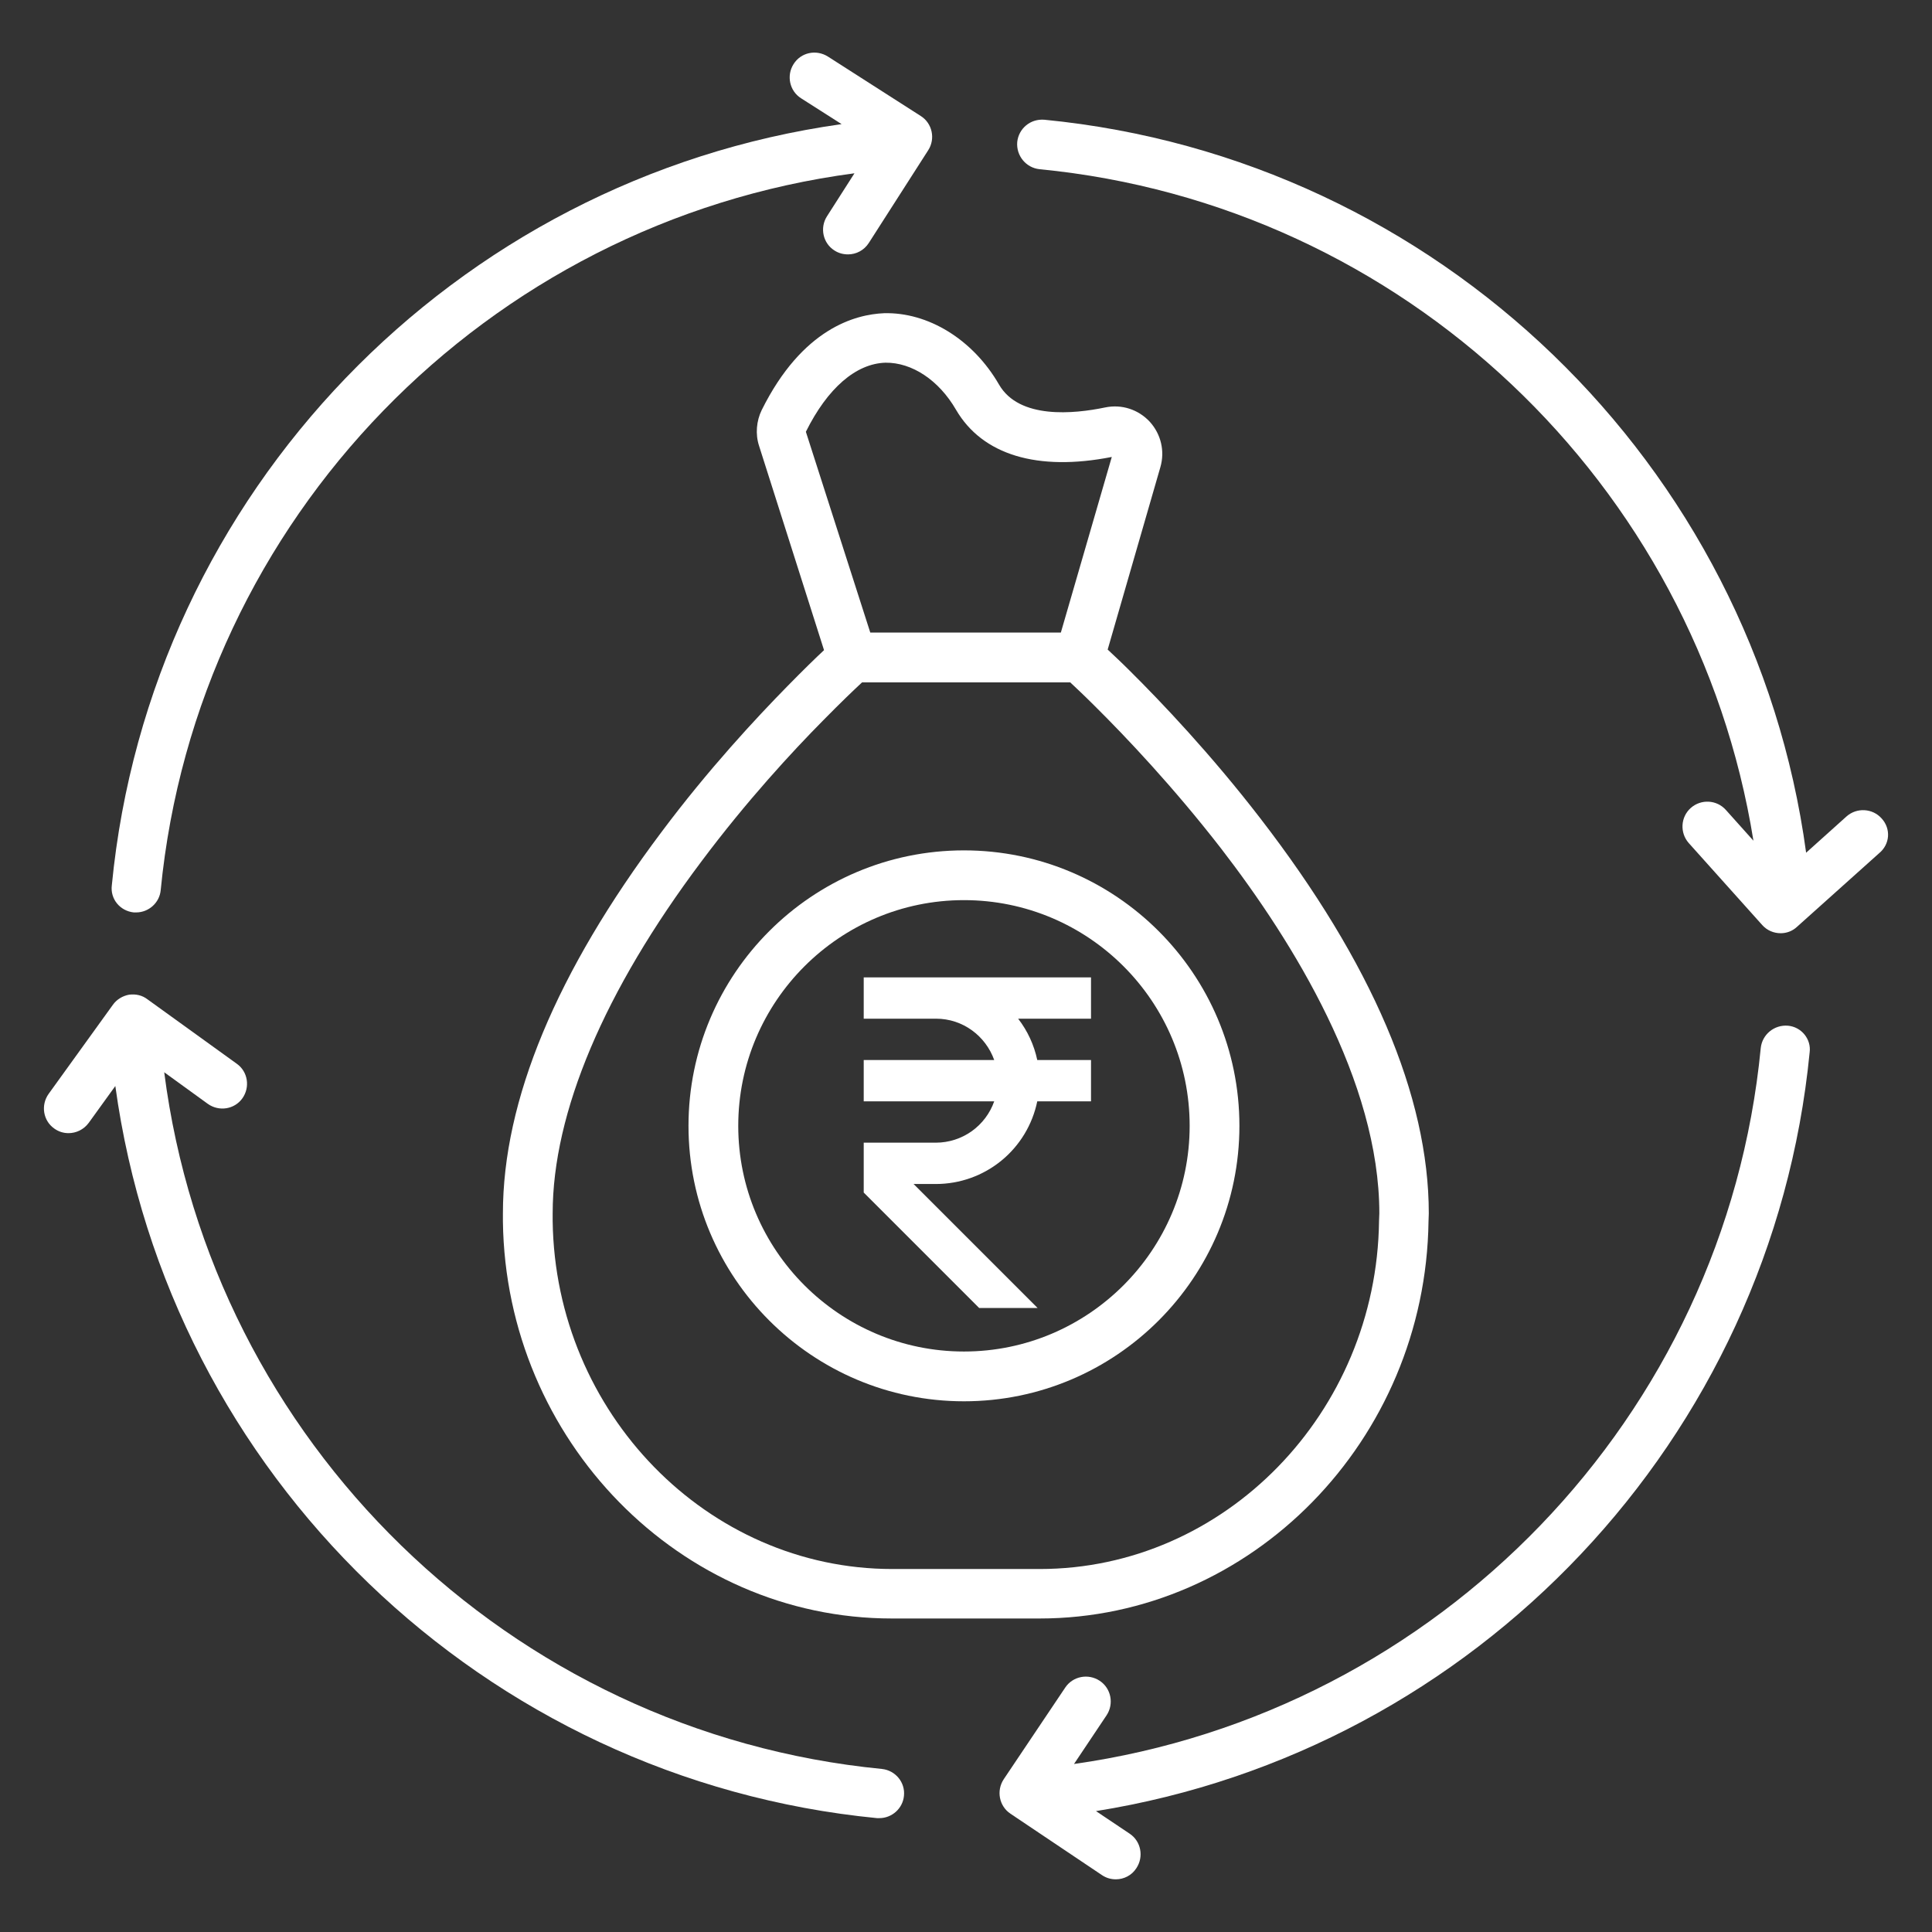
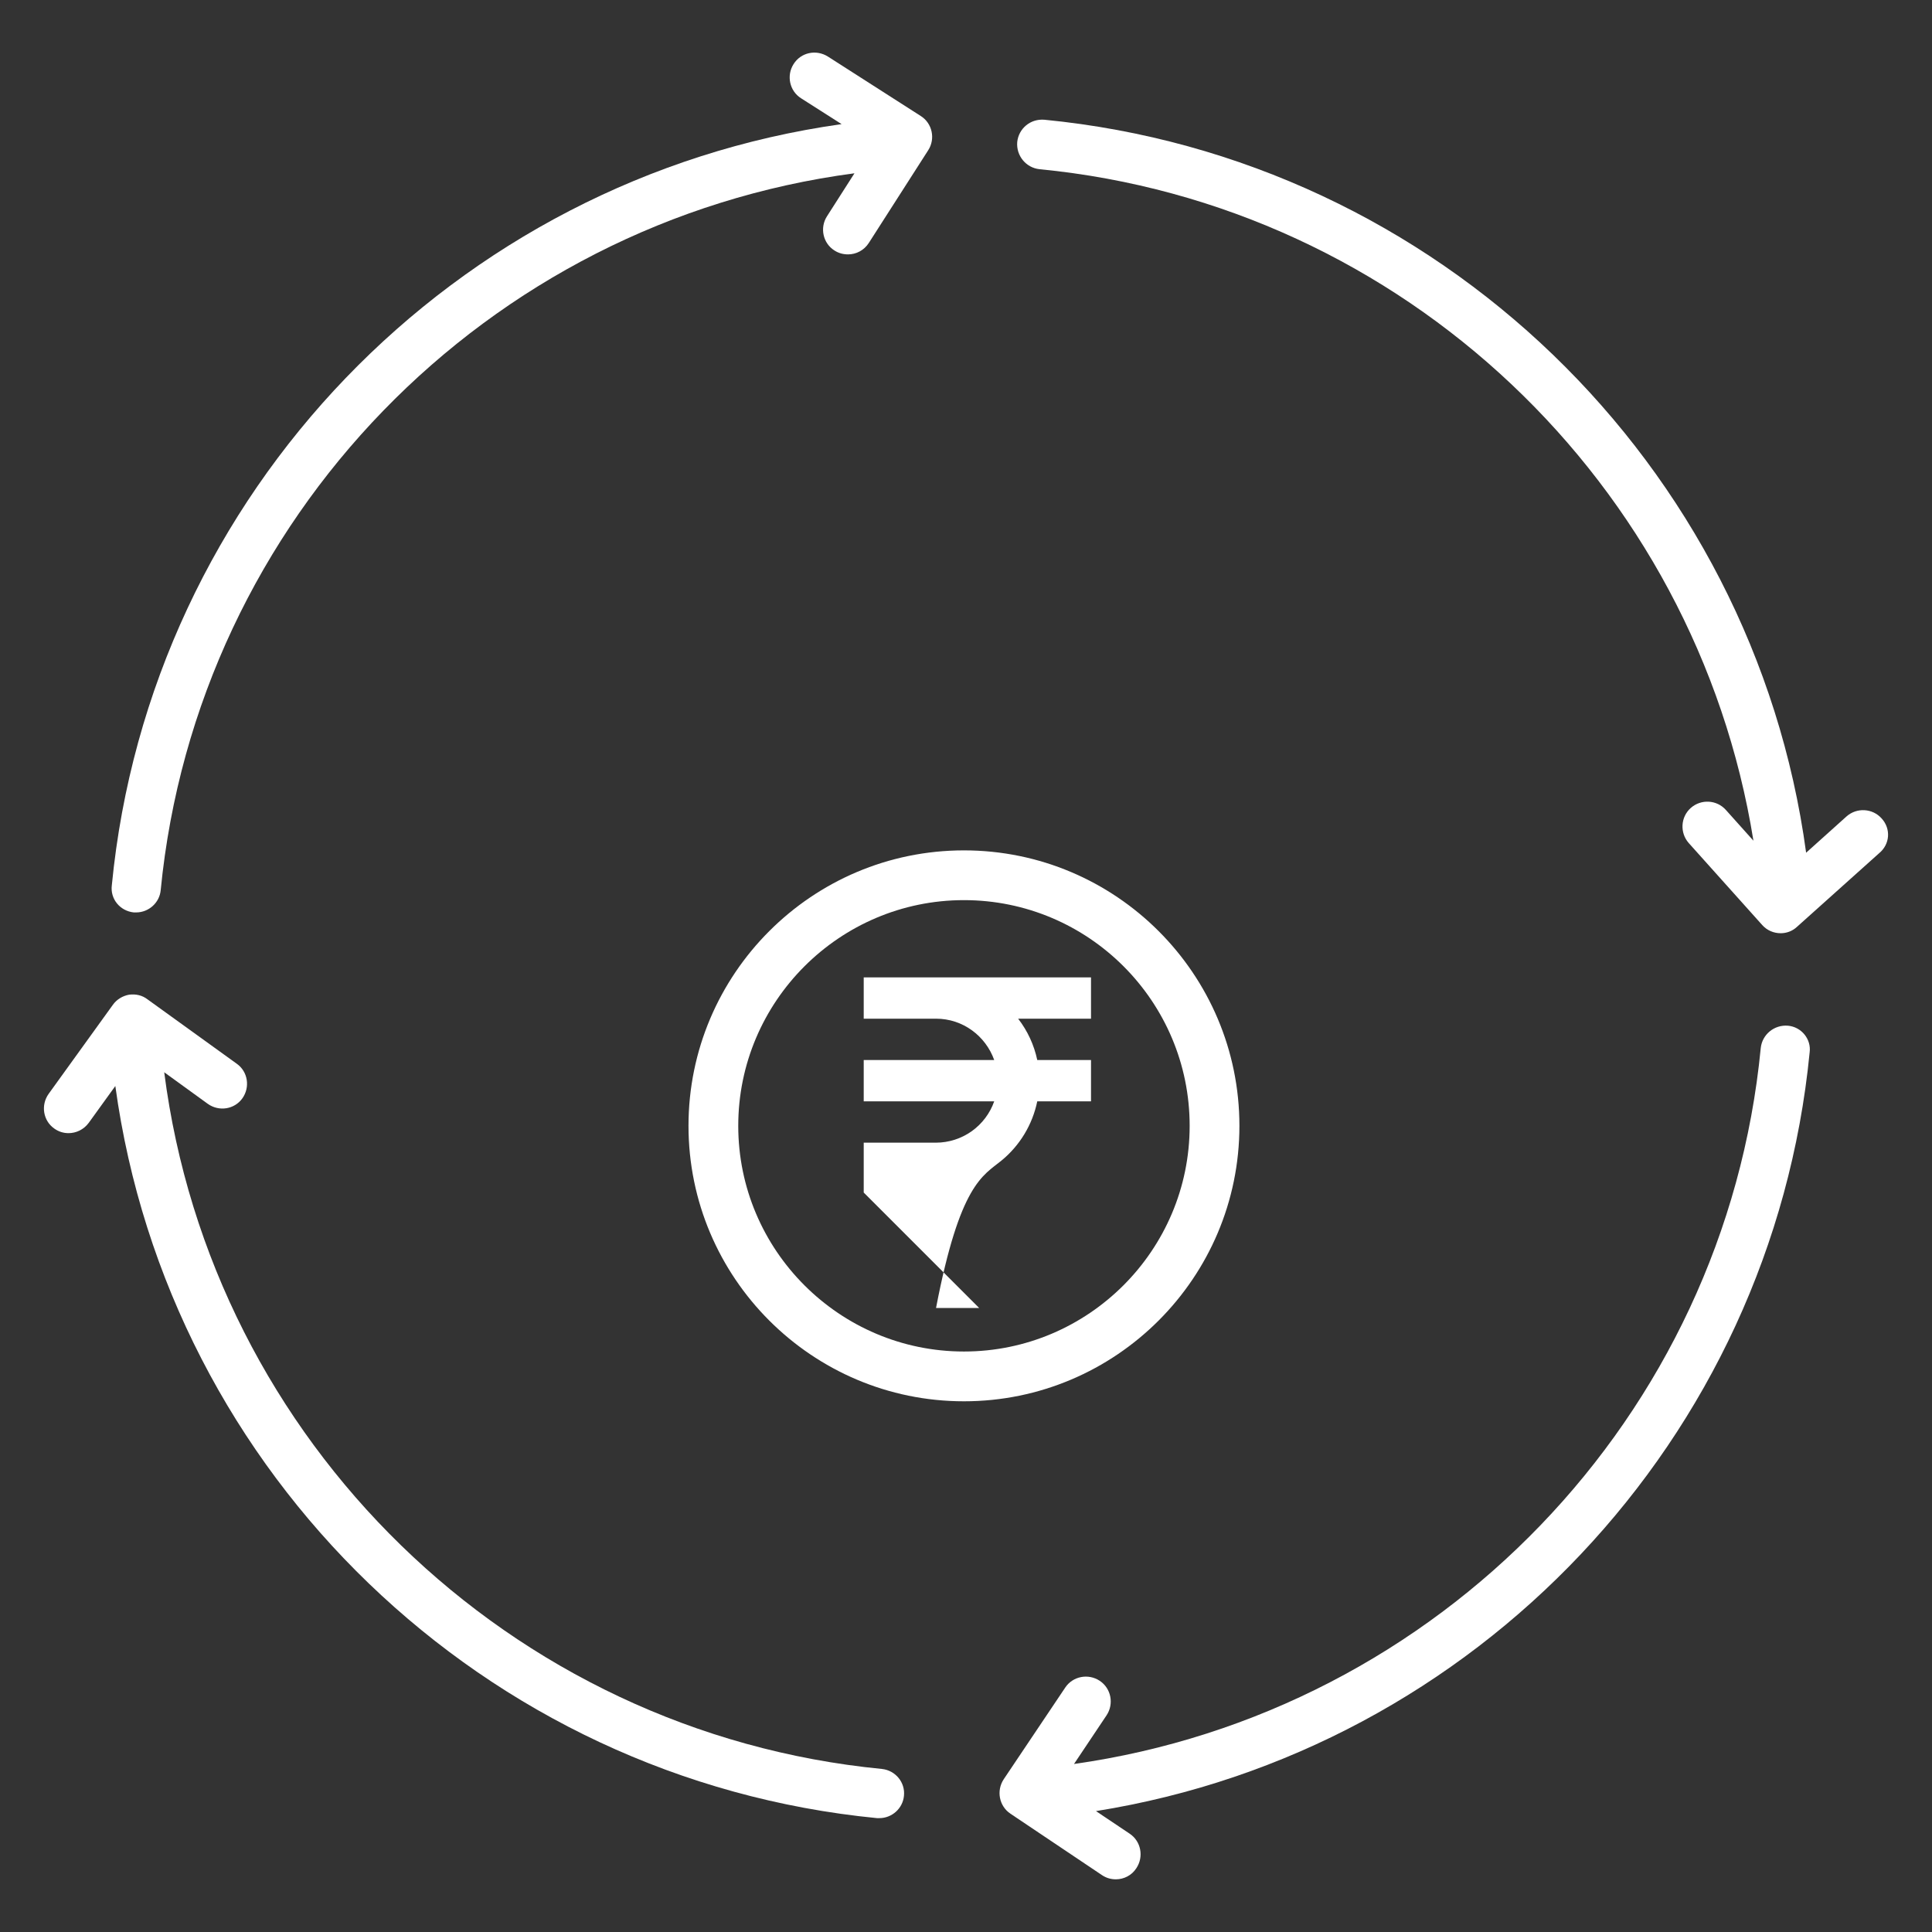
<svg xmlns="http://www.w3.org/2000/svg" width="85" height="85" viewBox="0 0 85 85" fill="none">
  <rect x="0" y="0" width="85" height="85" fill="#333333" stroke="none" />
  <g clip-path="url(#clip0_136_810)">
-     <path d="M33.511 18.043C33.279 18.52 33.227 19.099 33.395 19.614L36.254 28.604C35.88 28.952 35.339 29.48 34.657 30.175C33.266 31.592 31.167 33.846 29.106 36.602C24.483 42.758 22.126 48.411 22.126 53.383V53.743C22.255 63.377 29.93 71.207 39.242 71.207H45.733C55.044 71.207 62.72 63.377 62.849 53.73L62.861 53.383C62.861 48.231 60.363 42.371 55.443 35.996C53.279 33.189 51.116 30.909 49.686 29.492C49.3 29.106 48.978 28.81 48.733 28.578L51.051 20.555C51.258 19.846 51.077 19.099 50.588 18.558C50.086 18.017 49.352 17.773 48.617 17.927C47.252 18.211 44.844 18.455 43.955 16.923C42.796 14.914 40.813 13.729 38.894 13.78C37.645 13.832 35.301 14.437 33.511 18.043ZM53.717 37.323C56.898 41.444 60.685 47.574 60.685 53.383L60.672 53.718C60.569 62.166 53.872 69.03 45.745 69.03H39.255C31.128 69.03 24.431 62.166 24.315 53.73V53.383C24.315 48.952 26.582 43.595 30.858 37.902C32.841 35.249 34.863 33.06 36.215 31.695C36.988 30.909 37.593 30.33 37.928 30.021H47.085C47.317 30.239 47.69 30.587 48.154 31.051C49.532 32.416 51.618 34.618 53.717 37.323ZM42.062 18.03C43.221 20.014 45.642 20.748 48.914 20.104L46.673 27.831H38.289L35.455 18.996C36.408 17.077 37.657 15.996 38.958 15.957C40.117 15.944 41.302 16.717 42.062 18.03Z" fill="white" />
    <path d="M30.291 49.532C30.291 56.216 35.726 61.651 42.41 61.651C49.094 61.651 54.529 56.216 54.529 49.532C54.529 42.848 49.094 37.413 42.41 37.413C35.726 37.413 30.291 42.848 30.291 49.532ZM52.34 49.532C52.34 55.005 47.883 59.461 42.41 59.461C36.937 59.461 32.48 55.005 32.48 49.532C32.48 44.058 36.937 39.602 42.41 39.602C47.883 39.602 52.34 44.045 52.34 49.532Z" fill="white" />
    <path d="M5.886 40.143H5.989C6.542 40.143 7.019 39.718 7.07 39.164C8.667 22.821 21.418 9.762 37.593 7.624L36.383 9.517C36.061 10.02 36.202 10.702 36.718 11.024C36.898 11.14 37.104 11.192 37.31 11.192C37.67 11.192 38.018 11.011 38.224 10.689L40.839 6.607C41.161 6.105 41.019 5.422 40.504 5.1L36.421 2.486C35.906 2.164 35.236 2.305 34.914 2.82C34.593 3.323 34.734 4.005 35.249 4.327L37.027 5.461C19.988 7.856 6.594 21.688 4.92 38.946C4.842 39.551 5.28 40.079 5.886 40.143Z" fill="white" />
    <path d="M38.804 77.827C22.409 76.23 9.311 63.415 7.225 47.175L9.144 48.566C9.633 48.914 10.316 48.811 10.664 48.321C11.011 47.832 10.908 47.149 10.419 46.802L6.491 43.968C6.259 43.788 5.976 43.724 5.68 43.762C5.396 43.814 5.139 43.968 4.971 44.2L2.138 48.128C1.79 48.618 1.893 49.3 2.383 49.648C2.576 49.789 2.795 49.854 3.014 49.854C3.349 49.854 3.683 49.699 3.902 49.403L5.074 47.78C7.418 64.871 21.289 78.303 38.585 79.99H38.688C39.242 79.99 39.718 79.565 39.77 79.011C39.834 78.419 39.396 77.891 38.804 77.827Z" fill="white" />
    <path d="M78.664 45.127C78.058 45.076 77.53 45.514 77.466 46.106C75.895 62.346 63.286 75.341 47.252 77.608L48.682 75.47C49.017 74.968 48.888 74.285 48.386 73.95C47.883 73.615 47.201 73.744 46.866 74.246L44.161 78.277C43.827 78.78 43.955 79.462 44.458 79.797L48.489 82.502C48.682 82.63 48.888 82.682 49.094 82.682C49.442 82.682 49.789 82.514 49.995 82.193C50.33 81.69 50.202 81.008 49.699 80.673L48.218 79.681C64.922 77.015 77.955 63.312 79.617 46.299C79.694 45.72 79.256 45.179 78.664 45.127Z" fill="white" />
    <path d="M82.785 36.009C82.386 35.559 81.69 35.52 81.24 35.919L79.462 37.516C77.144 20.413 63.261 6.955 45.952 5.268C45.333 5.216 44.818 5.654 44.754 6.246C44.702 6.852 45.14 7.38 45.733 7.444C61.754 9.002 74.62 21.276 77.144 36.988L75.933 35.636C75.534 35.185 74.839 35.146 74.388 35.546C73.937 35.945 73.899 36.64 74.298 37.091L77.53 40.697C77.749 40.942 78.046 41.058 78.342 41.058C78.599 41.058 78.857 40.968 79.063 40.774L82.669 37.542C83.158 37.142 83.197 36.46 82.785 36.009Z" fill="white" />
-     <path d="M48 44.818V43H38V44.818H41.182C42.365 44.818 43.364 45.58 43.741 46.636H38V48.455H43.741C43.554 48.985 43.208 49.444 42.75 49.77C42.292 50.095 41.744 50.271 41.182 50.273H38V52.467L43.078 57.545H45.649L40.194 52.091H41.182C42.229 52.09 43.244 51.727 44.055 51.065C44.866 50.402 45.424 49.48 45.635 48.455H48V46.636H45.635C45.495 45.975 45.208 45.353 44.794 44.818H48Z" fill="white" />
+     <path d="M48 44.818V43H38V44.818H41.182C42.365 44.818 43.364 45.58 43.741 46.636H38V48.455H43.741C43.554 48.985 43.208 49.444 42.75 49.77C42.292 50.095 41.744 50.271 41.182 50.273H38V52.467L43.078 57.545H45.649H41.182C42.229 52.09 43.244 51.727 44.055 51.065C44.866 50.402 45.424 49.48 45.635 48.455H48V46.636H45.635C45.495 45.975 45.208 45.353 44.794 44.818H48Z" fill="white" />
  </g>
  <defs>
    <clipPath id="clip0_136_810">
      <rect width="85" height="85" fill="white" />
    </clipPath>
  </defs>
</svg>